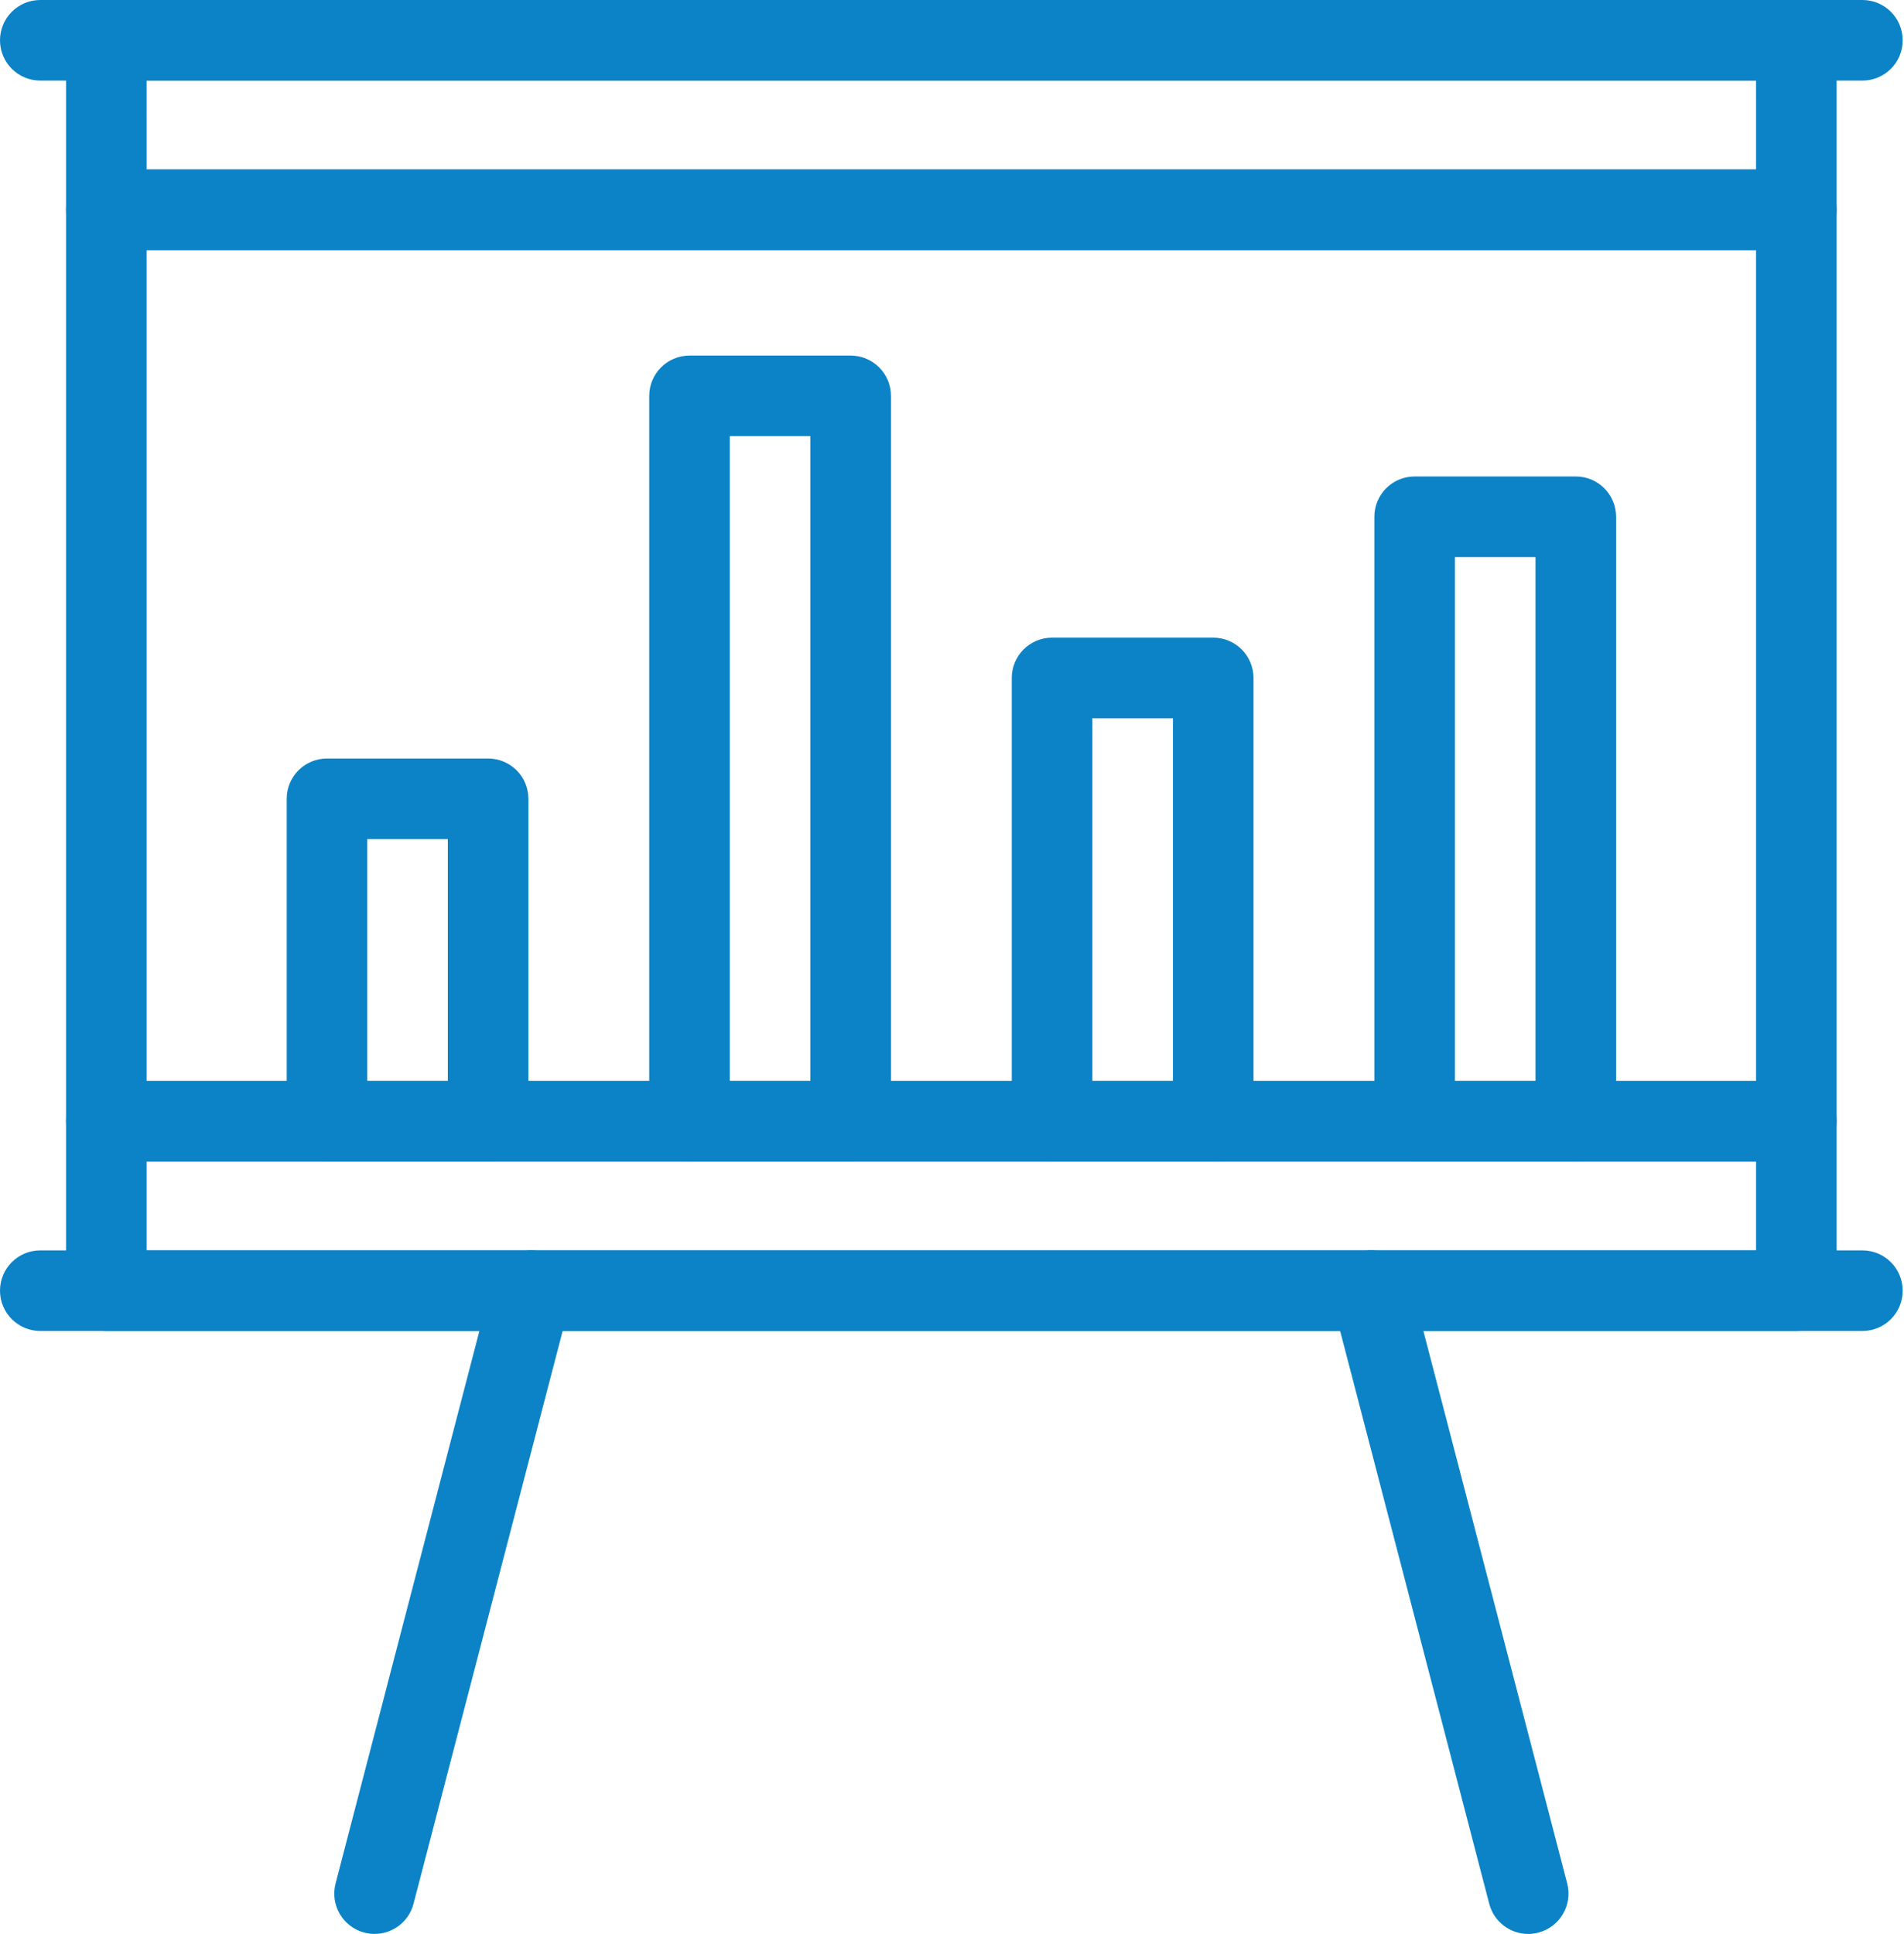
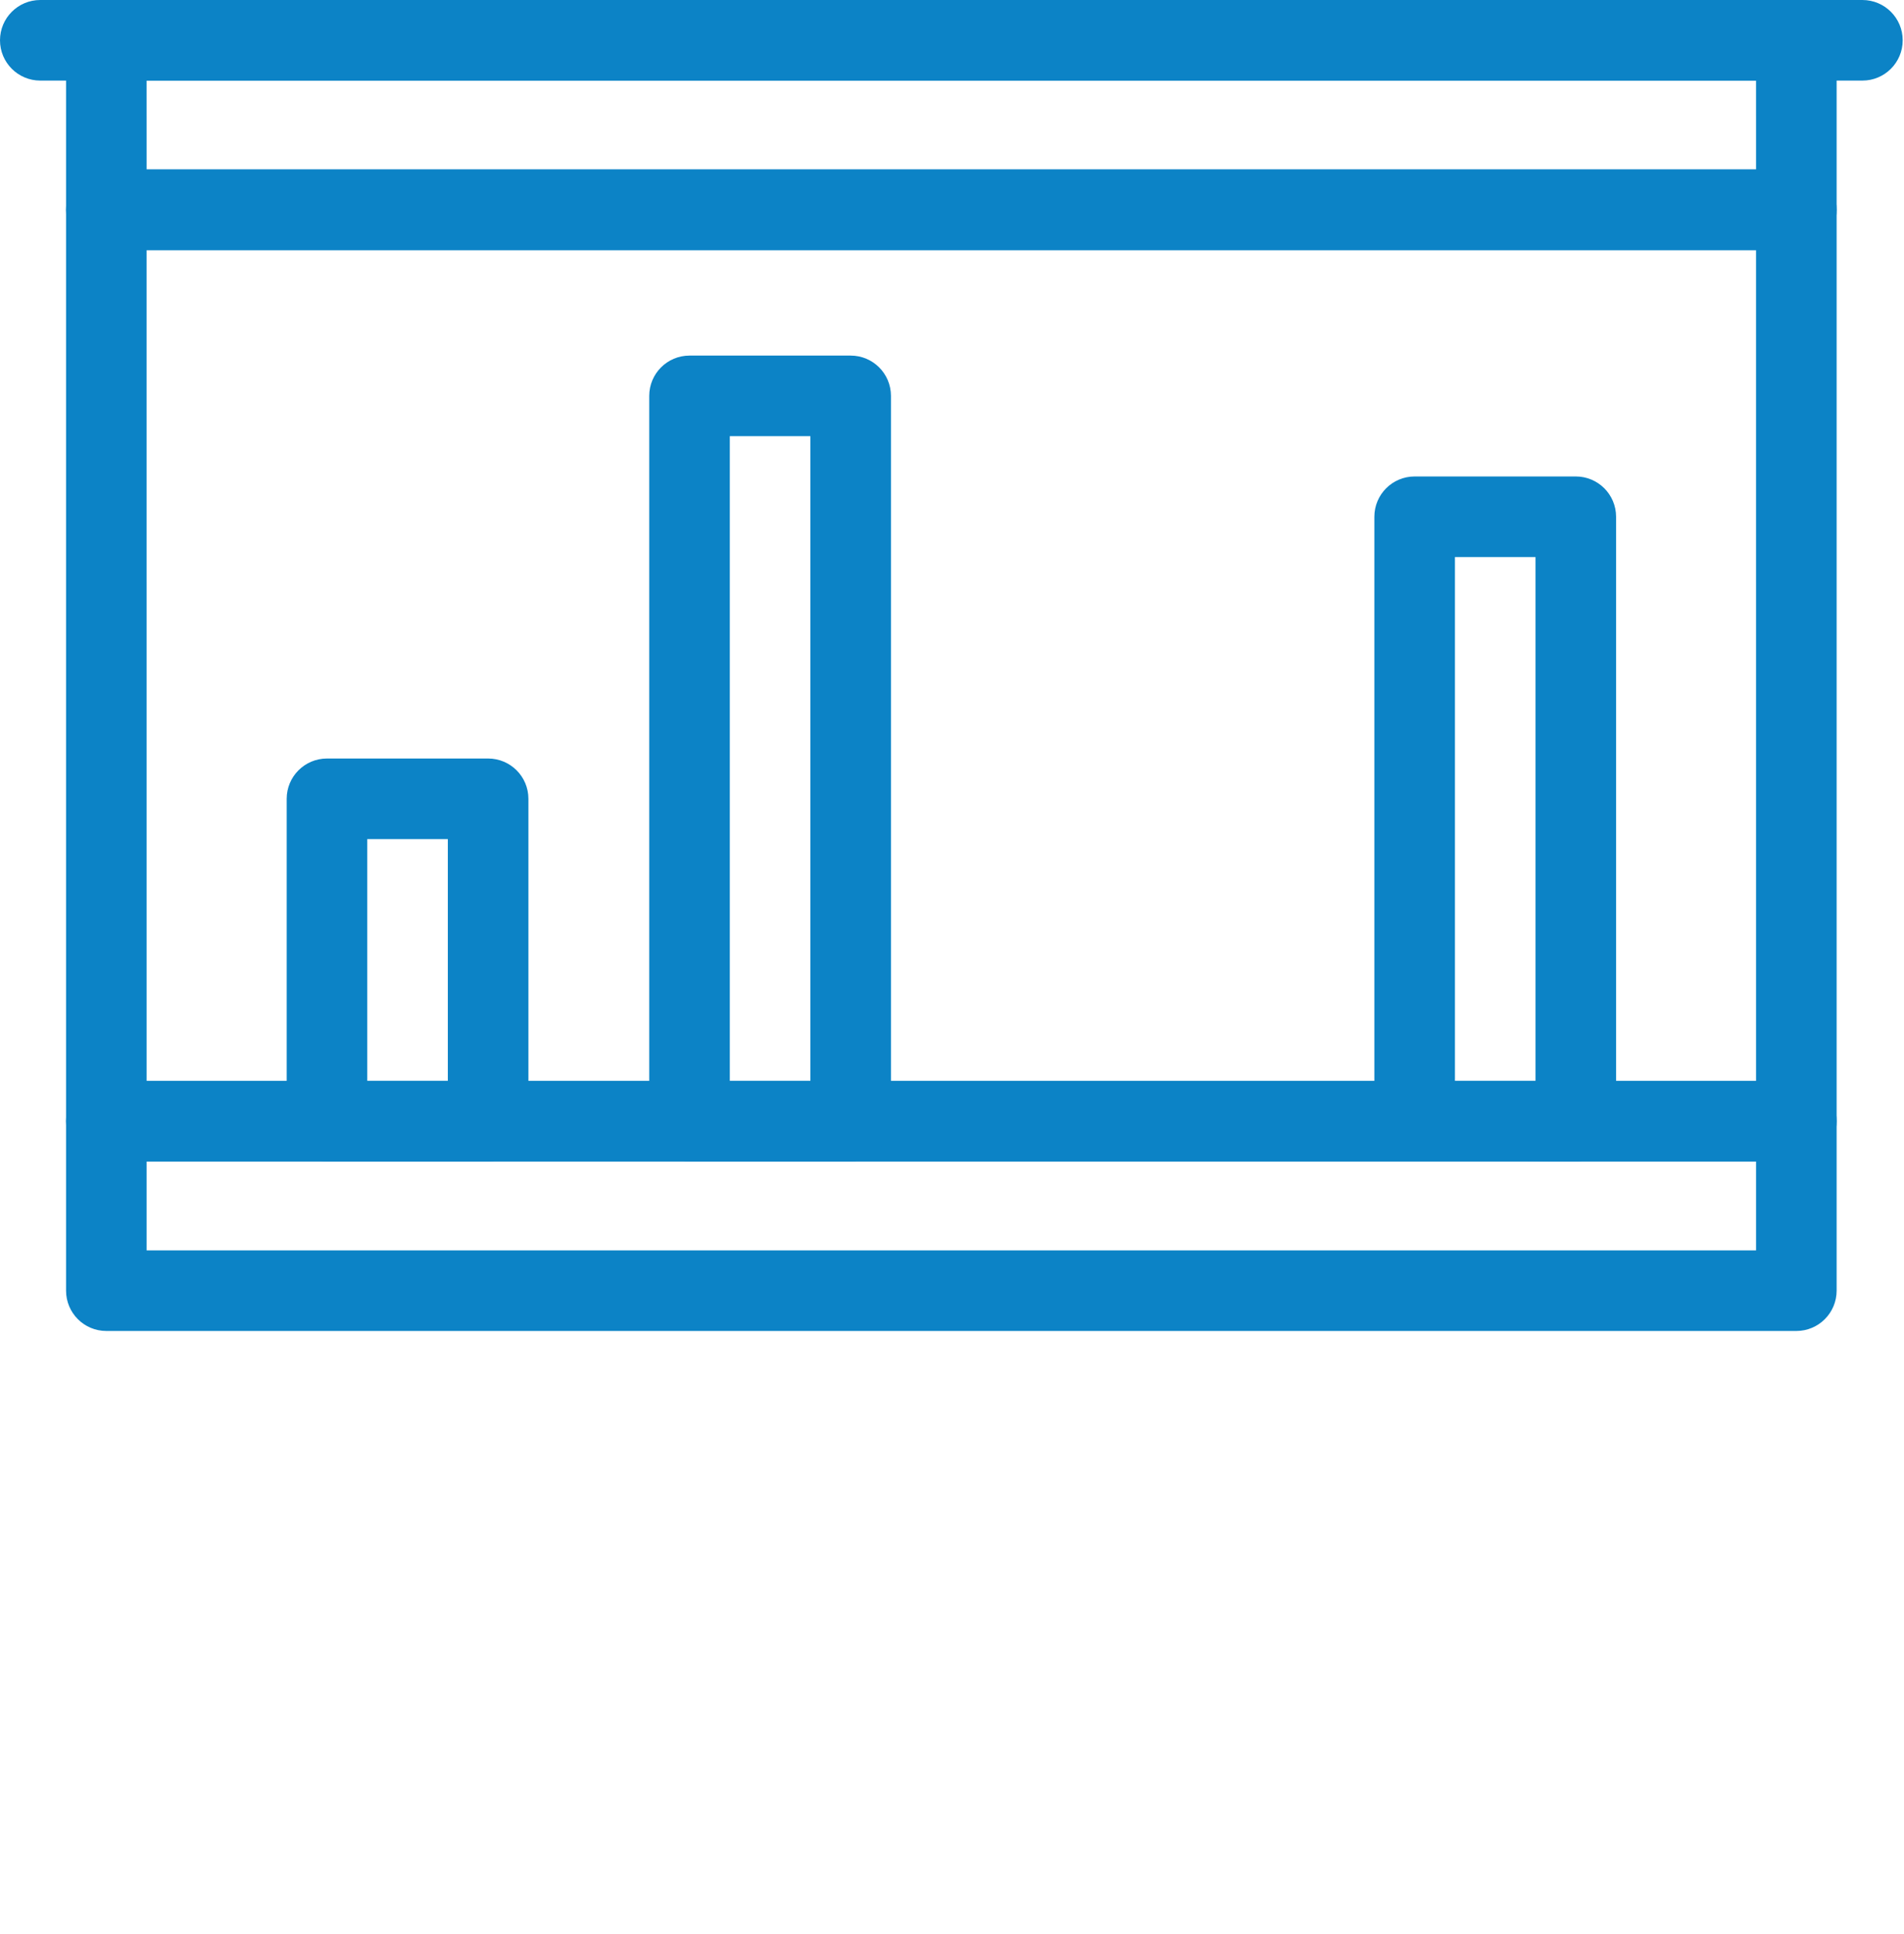
<svg xmlns="http://www.w3.org/2000/svg" width="509" height="517" viewBox="0 0 509 517" fill="none">
  <path d="M497.88 21.54H10.77C4.817 21.54 0 16.72 0 10.77C0 4.821 4.816 0 10.77 0H497.88C503.833 0 508.65 4.82 508.65 10.77C508.65 16.719 503.834 21.54 497.88 21.54Z" fill="#0C83C6" />
-   <path d="M497.88 355.756H10.77C4.817 355.756 0 350.936 0 344.986C0 339.036 4.816 334.216 10.77 334.216H497.88C503.833 334.216 508.65 339.036 508.65 344.986C508.65 350.931 503.834 355.756 497.88 355.756Z" fill="#0C83C6" />
-   <path d="M100.14 516.926C99.234 516.926 98.331 516.808 97.417 516.574C91.663 515.074 88.214 509.195 89.71 503.437L131.671 342.257C133.175 336.488 139.042 333.046 144.808 334.55C150.562 336.05 154.011 341.929 152.515 347.687L110.55 508.857C109.289 513.705 104.925 516.92 100.14 516.92L100.14 516.926Z" fill="#0C83C6" />
-   <path d="M408.53 516.926C403.745 516.926 399.382 513.715 398.12 508.863L356.159 347.683C354.667 341.926 358.116 336.046 363.866 334.546C369.565 333.046 375.499 336.492 377.003 342.253L418.964 503.433C420.456 509.191 417.007 515.07 411.257 516.57C410.351 516.809 409.433 516.926 408.53 516.926L408.53 516.926Z" fill="#0C83C6" />
  <path d="M480.22 355.756H28.43C22.477 355.756 17.66 350.936 17.66 344.986V299.674C17.66 293.725 22.476 288.904 28.43 288.904H480.22C486.173 288.904 490.99 293.725 490.99 299.674V344.986C490.986 350.932 486.17 355.756 480.217 355.756H480.22ZM39.2 334.217H469.45V310.444H39.2V334.217Z" fill="#0C83C6" />
  <path d="M480.22 310.436H28.43C22.477 310.436 17.66 305.615 17.66 299.666V56.076C17.66 50.127 22.476 45.306 28.43 45.306H480.22C486.173 45.306 490.99 50.126 490.99 56.076V299.666C490.986 305.611 486.17 310.436 480.217 310.436H480.22ZM39.2 288.897H469.45L469.446 66.847H39.196L39.2 288.897Z" fill="#0C83C6" />
  <path d="M480.22 66.853H28.43C22.477 66.853 17.66 62.033 17.66 56.083V10.771C17.66 4.822 22.476 0.001 28.43 0.001H480.22C486.173 0.001 490.99 4.821 490.99 10.771V56.083C490.986 62.028 486.17 66.853 480.217 66.853H480.22ZM39.2 45.314H469.45L469.446 21.541H39.196L39.2 45.314Z" fill="#0C83C6" />
  <path d="M130.49 310.436H87.412C81.459 310.436 76.642 305.616 76.642 299.666V213.514C76.642 207.565 81.458 202.744 87.412 202.744H130.49C136.443 202.744 141.26 207.564 141.26 213.514V299.666C141.26 305.611 136.444 310.436 130.49 310.436ZM98.181 288.897H119.72V224.28H98.181V288.897Z" fill="#0C83C6" />
  <path d="M227.41 310.436H184.332C178.379 310.436 173.562 305.616 173.562 299.666V105.816C173.562 99.867 178.378 95.046 184.332 95.046H227.41C233.363 95.046 238.18 99.866 238.18 105.816V299.666C238.18 305.611 233.364 310.436 227.41 310.436V310.436ZM195.101 288.897H216.64V116.587H195.101V288.897Z" fill="#0C83C6" />
-   <path d="M324.33 310.436H281.252C275.299 310.436 270.482 305.615 270.482 299.666V181.206C270.482 175.256 275.298 170.436 281.252 170.436H324.33C330.283 170.436 335.1 175.256 335.1 181.206V299.666C335.1 305.611 330.284 310.436 324.33 310.436ZM292.025 288.897H313.564V191.975H292.025V288.897Z" fill="#0C83C6" />
-   <path d="M421.26 310.436H378.182C372.229 310.436 367.412 305.616 367.412 299.666V138.126C367.412 132.177 372.228 127.356 378.182 127.356H421.26C427.213 127.356 432.03 132.177 432.03 138.126V299.666C432.03 305.612 427.214 310.436 421.26 310.436ZM388.951 288.897H410.49V148.897H388.951V288.897Z" fill="#0C83C6" />
+   <path d="M421.26 310.436C372.229 310.436 367.412 305.616 367.412 299.666V138.126C367.412 132.177 372.228 127.356 378.182 127.356H421.26C427.213 127.356 432.03 132.177 432.03 138.126V299.666C432.03 305.612 427.214 310.436 421.26 310.436ZM388.951 288.897H410.49V148.897H388.951V288.897Z" fill="#0C83C6" />
</svg>